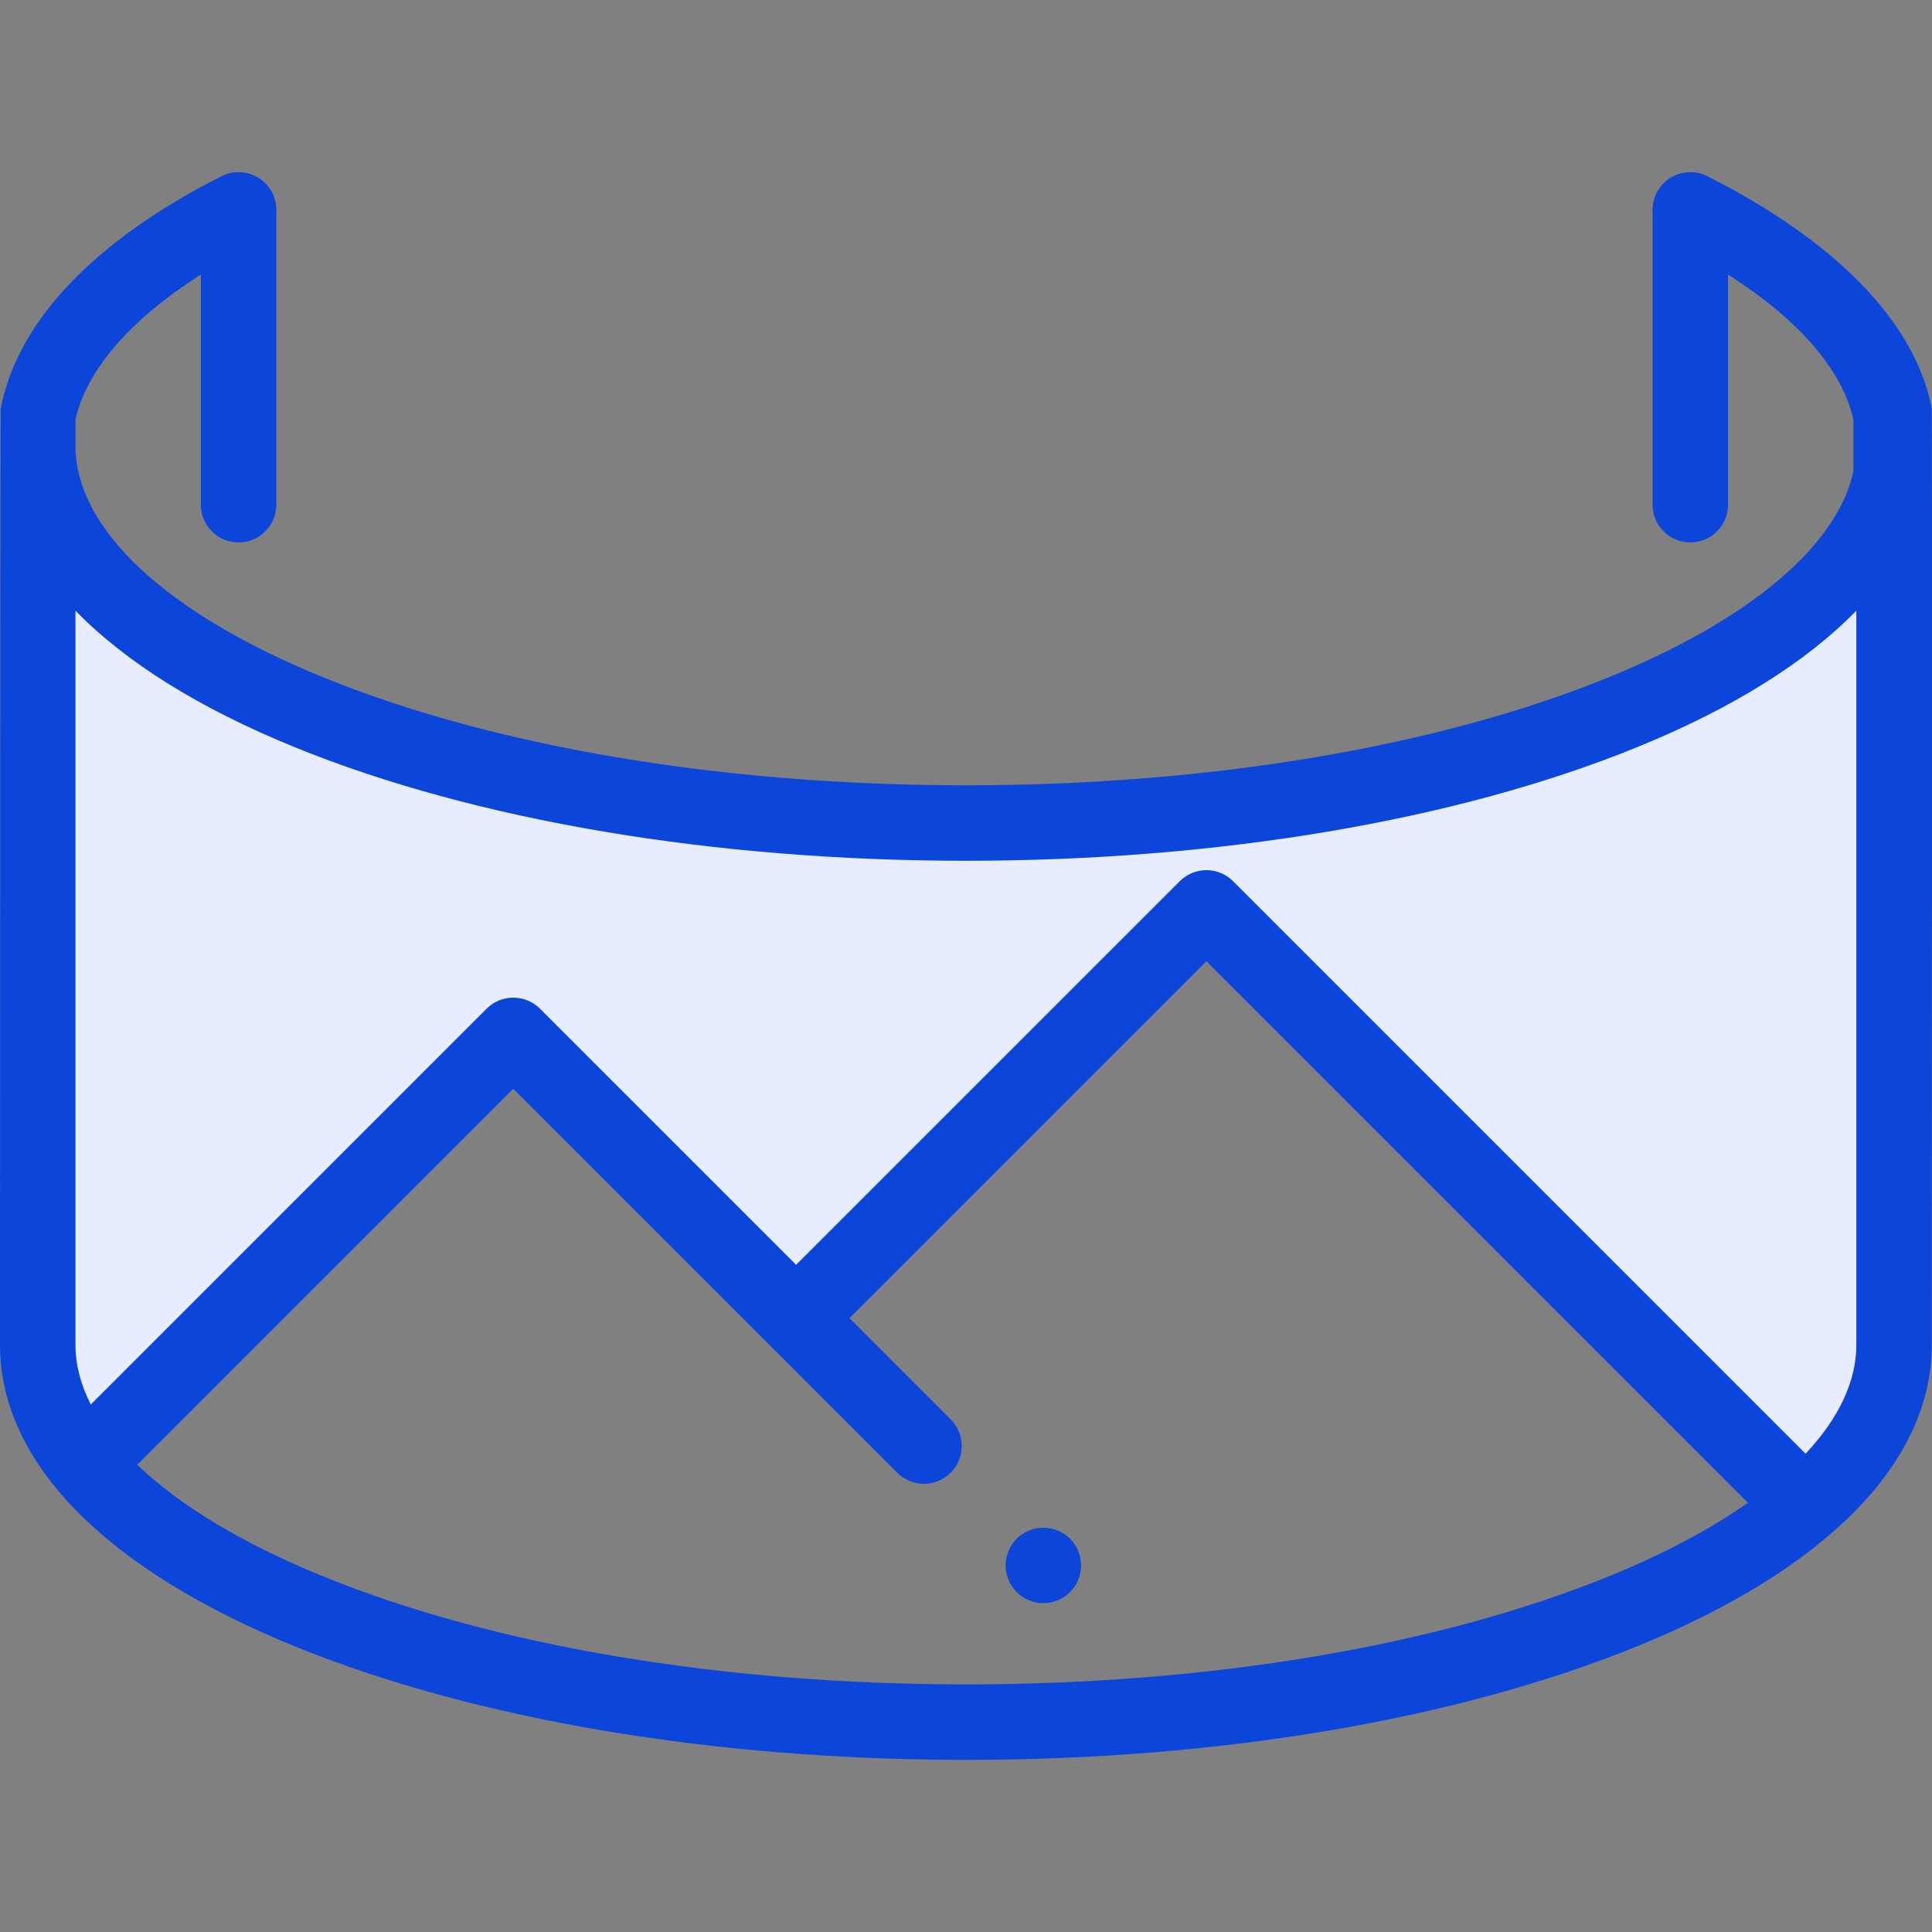
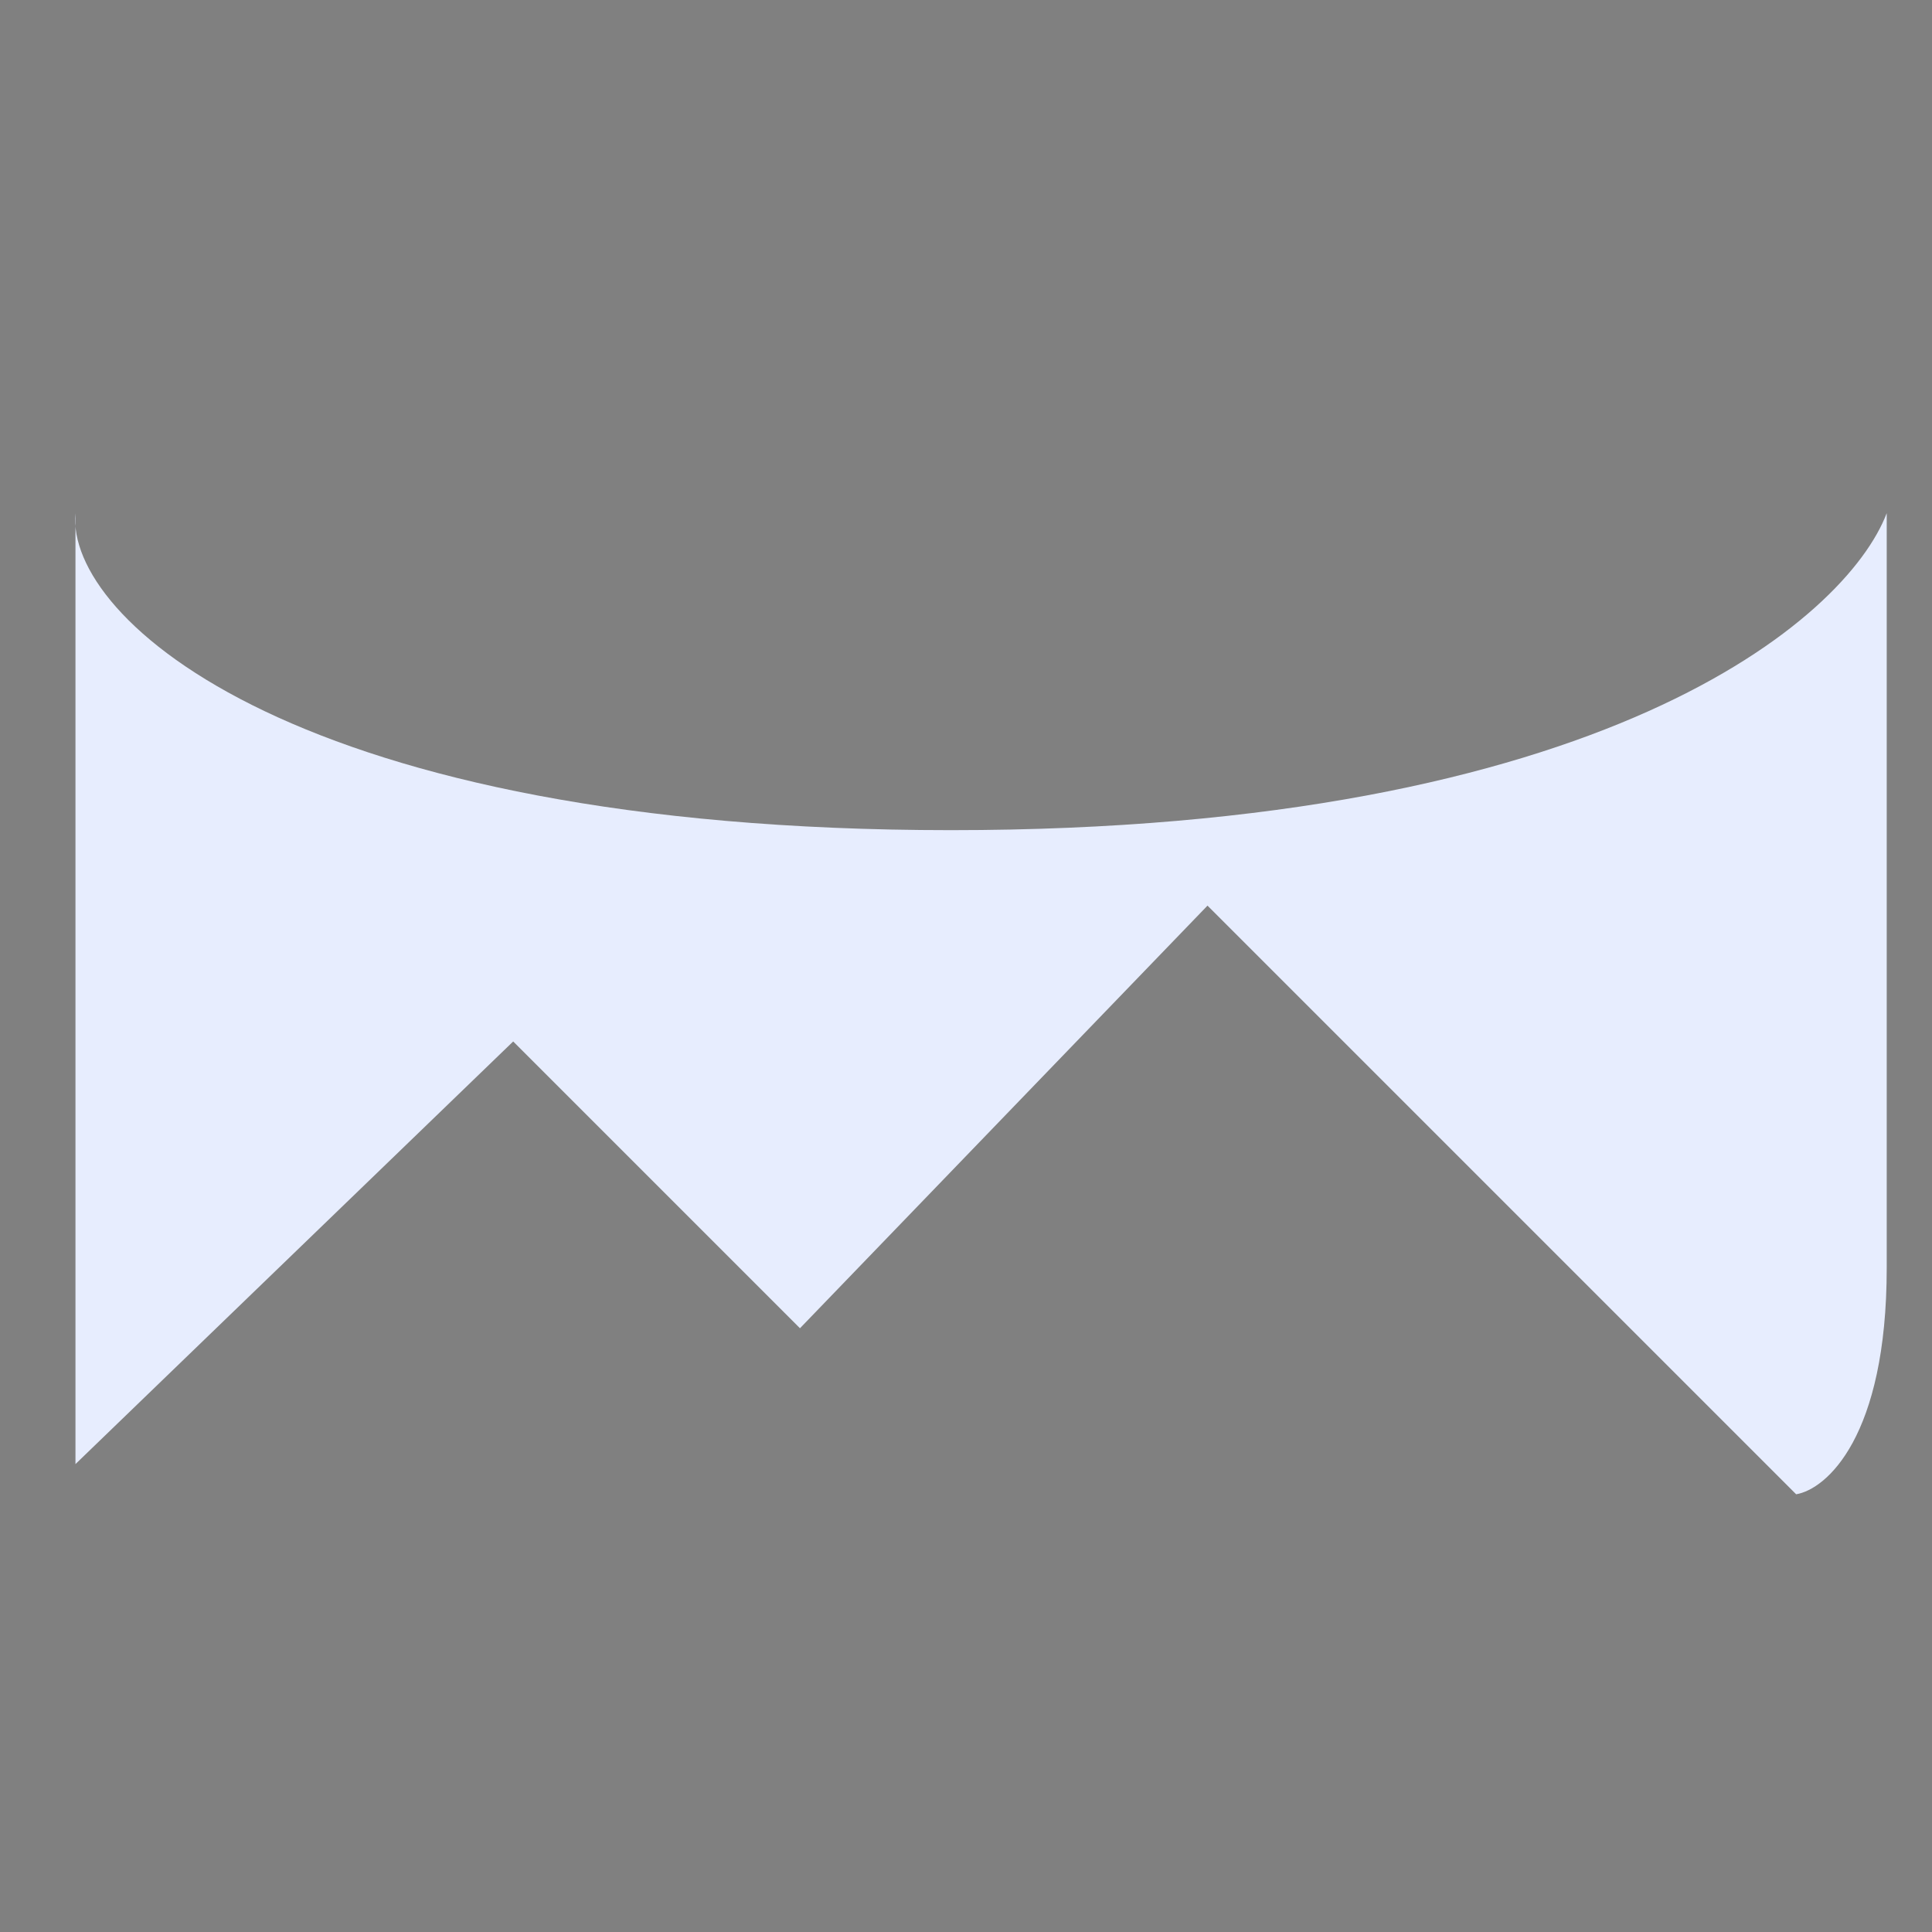
<svg xmlns="http://www.w3.org/2000/svg" width="64" height="64" viewBox="0 0 64 64" fill="none">
  <rect x="0" y="0" width="64" height="64" fill="#808080" stroke="none" />
-   <path d="M31.5 27.5C53.1 27.5 61.167 20.5 62.5 17V42C62.5 47.6 60.5 49.333 59.5 49.5L40 30L26.5 44L17 34.5L2.5 48.5L1 45V17C2.167 20.5 9.9 27.5 31.5 27.5Z" fill="#E7EDFE" />
-   <path d="M63.993 13.536C63.434 10.642 60.786 7.98 56.559 5.837C56.172 5.641 55.71 5.66 55.34 5.887C54.97 6.115 54.744 6.518 54.744 6.952V16.719C54.744 17.409 55.304 17.968 55.994 17.968C56.684 17.968 57.244 17.409 57.244 16.719V9.096C59.581 10.585 61.031 12.251 61.397 13.901L61.397 15.617C60.851 18.09 57.957 20.539 53.267 22.445C47.606 24.747 40.052 26.014 31.997 26.014C23.941 26.014 16.387 24.747 10.726 22.445C5.498 20.32 2.5 17.521 2.5 14.765V13.901C2.866 12.251 4.316 10.585 6.653 9.096V16.719C6.653 17.409 7.213 17.969 7.903 17.969C8.593 17.969 9.153 17.409 9.153 16.719V6.952C9.153 6.518 8.927 6.114 8.557 5.887C8.187 5.66 7.725 5.641 7.338 5.837C3.111 7.98 0.582 10.642 0.023 13.536C0.008 13.614 0 44.549 0 44.549C0 48.43 3.475 51.98 9.785 54.545C15.738 56.965 23.626 58.298 31.997 58.298C40.367 58.298 48.255 56.965 54.209 54.545C60.518 51.98 63.993 48.43 63.993 44.549C63.993 44.549 64.008 13.614 63.993 13.536ZM53.267 52.229C47.606 54.53 40.052 55.798 31.997 55.798C23.942 55.798 16.387 54.53 10.726 52.229C8.044 51.139 5.95 49.871 4.546 48.523L17.003 36.065L29.724 48.786C30.212 49.275 31.004 49.275 31.492 48.786C31.98 48.298 31.98 47.507 31.492 47.019L28.14 43.667L39.964 31.843L57.902 49.781C56.652 50.659 55.097 51.485 53.267 52.229ZM61.493 44.549C61.493 45.763 60.91 46.986 59.812 48.156L40.848 29.192C40.36 28.703 39.569 28.703 39.08 29.192L26.372 41.899L17.887 33.414C17.652 33.179 17.334 33.048 17.003 33.048C16.672 33.048 16.354 33.179 16.119 33.414L3.007 46.526C2.674 45.871 2.5 45.209 2.5 44.549V20.23C4.157 21.934 6.613 23.472 9.785 24.761C15.738 27.181 23.626 28.514 31.997 28.514C40.367 28.514 48.255 27.181 54.208 24.761C57.38 23.472 59.836 21.933 61.493 20.23L61.493 44.549Z" fill="#0B45DA" />
-   <path d="M35.446 50.973C35.214 50.741 34.891 50.607 34.562 50.607C34.234 50.607 33.911 50.741 33.679 50.973C33.447 51.206 33.313 51.528 33.313 51.857C33.313 52.186 33.446 52.508 33.679 52.74C33.911 52.973 34.234 53.107 34.562 53.107C34.891 53.107 35.214 52.973 35.446 52.74C35.679 52.508 35.812 52.185 35.812 51.857C35.812 51.528 35.679 51.206 35.446 50.973Z" fill="#0B45DA" />
+   <path d="M31.5 27.5C53.1 27.5 61.167 20.5 62.5 17V42C62.5 47.6 60.5 49.333 59.5 49.5L40 30L26.5 44L17 34.5L2.5 48.5V17C2.167 20.5 9.9 27.5 31.5 27.5Z" fill="#E7EDFE" />
</svg>